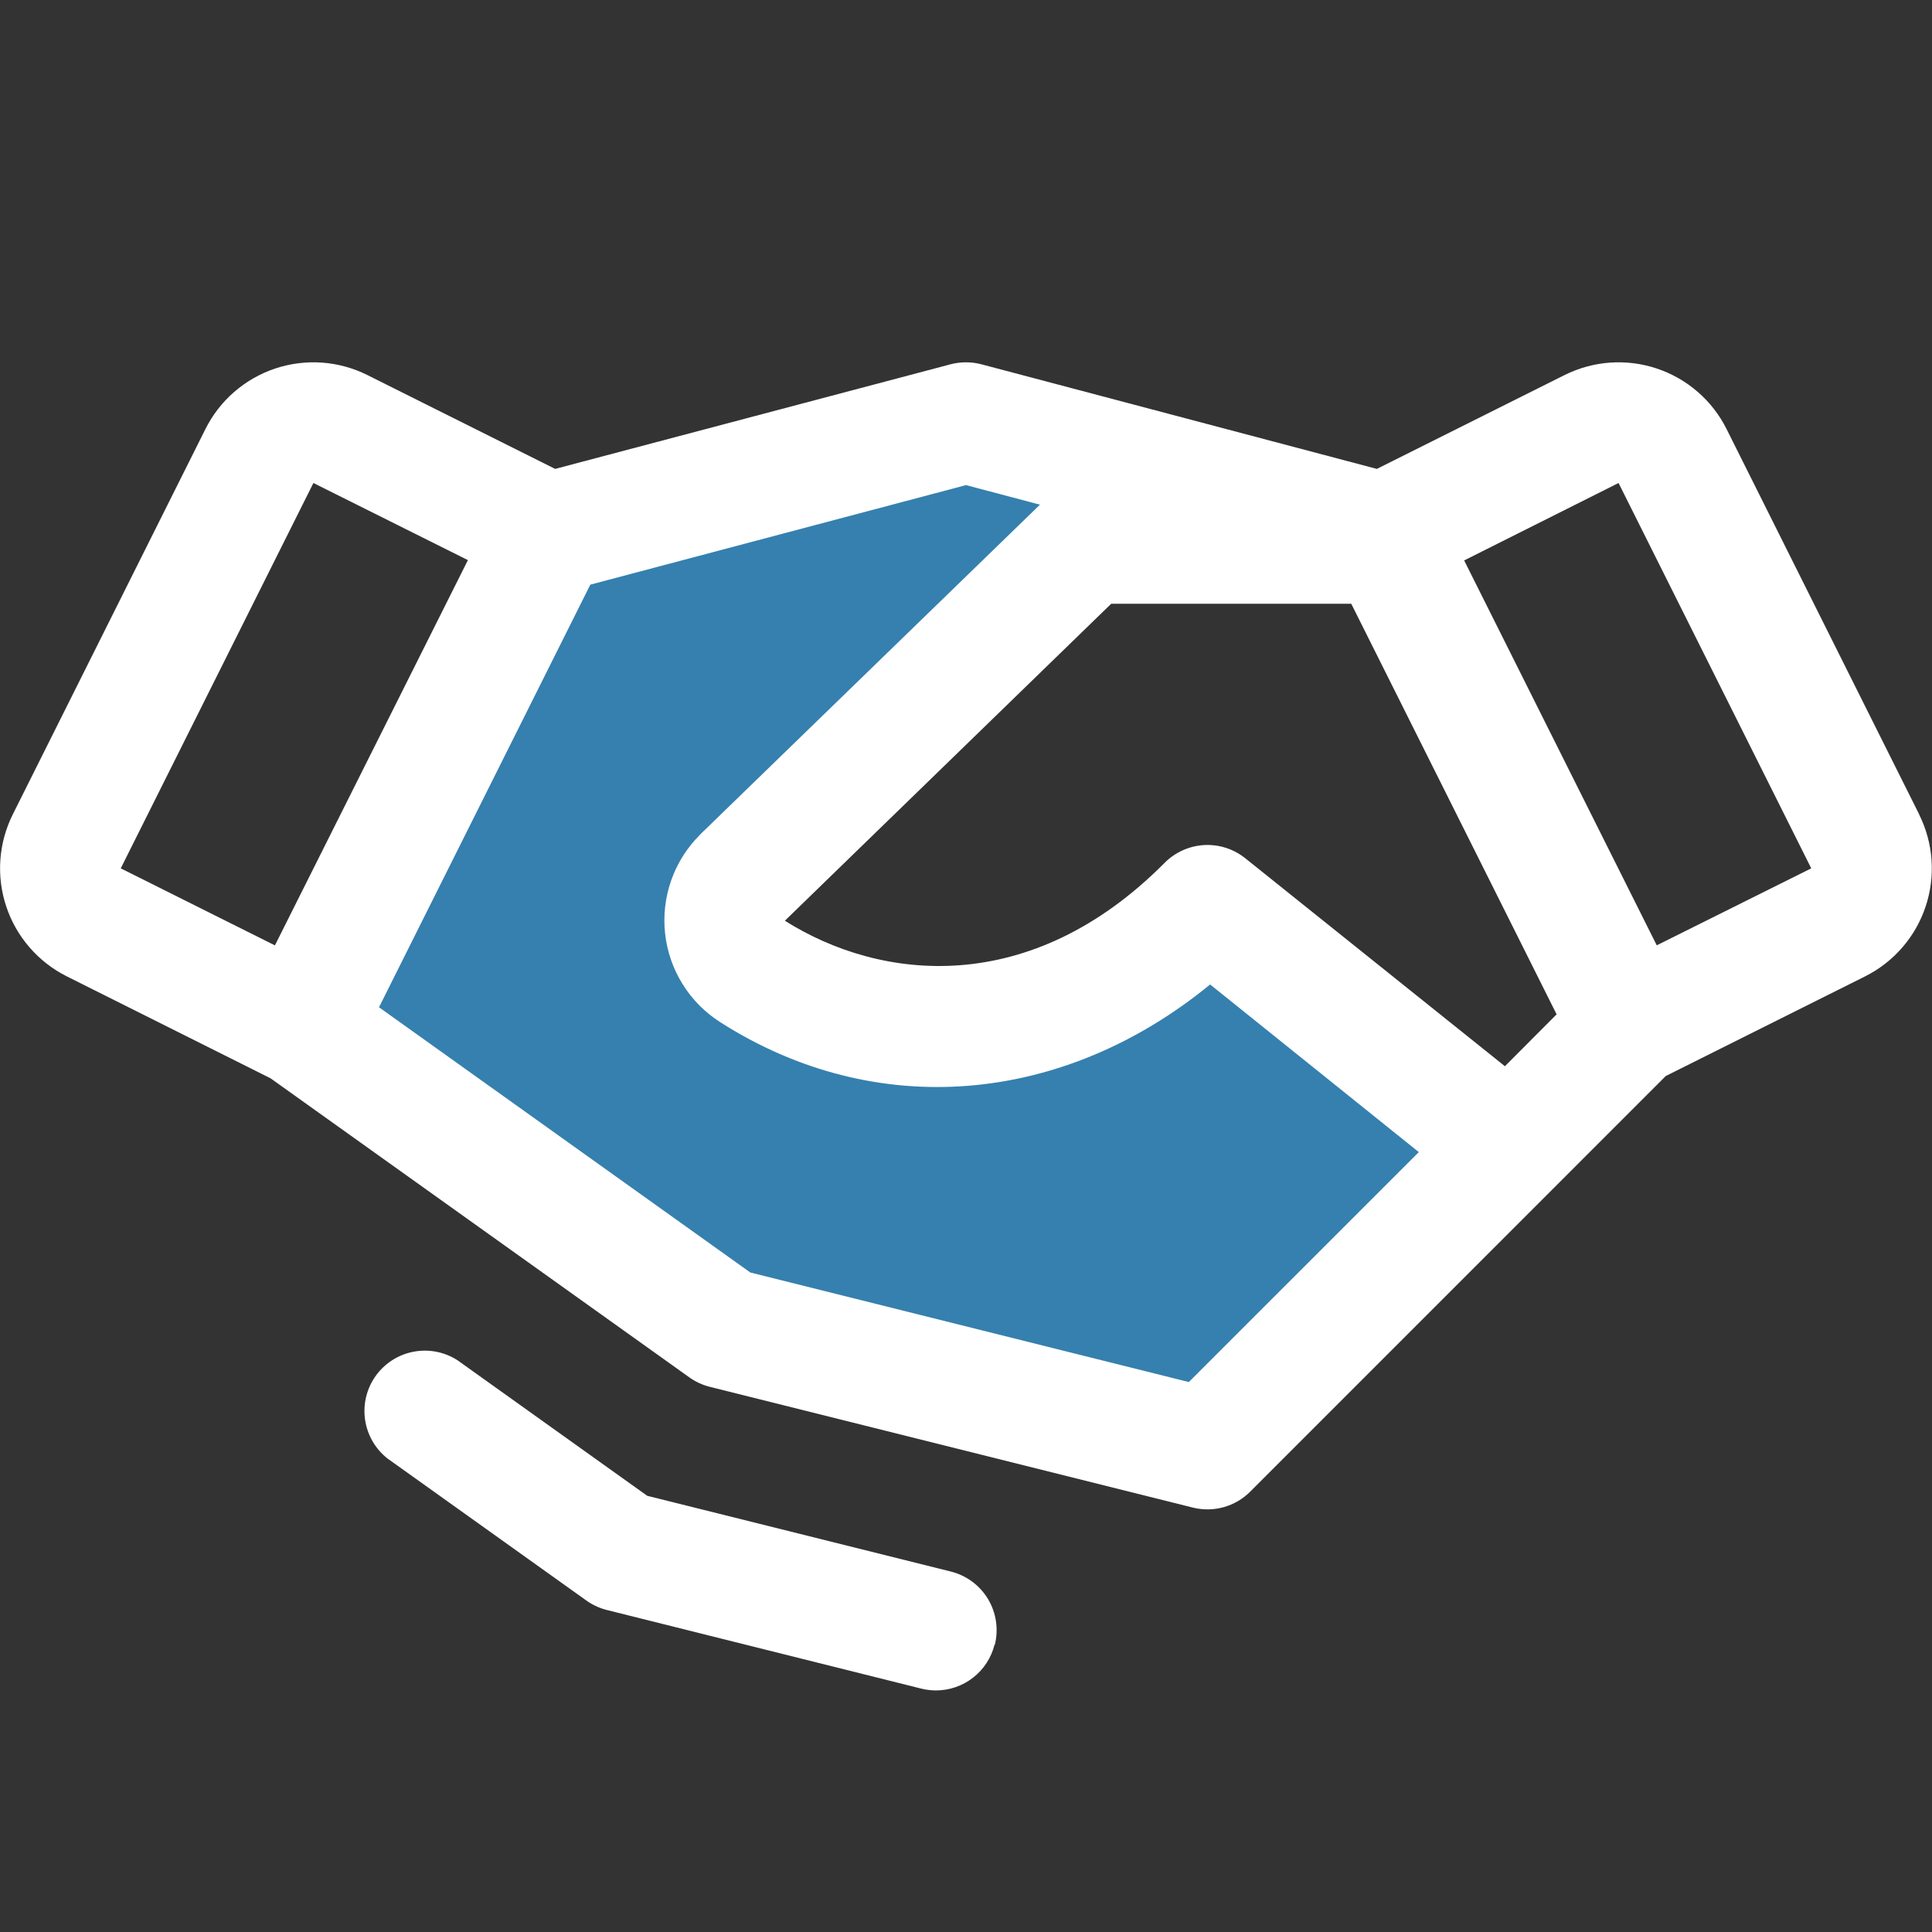
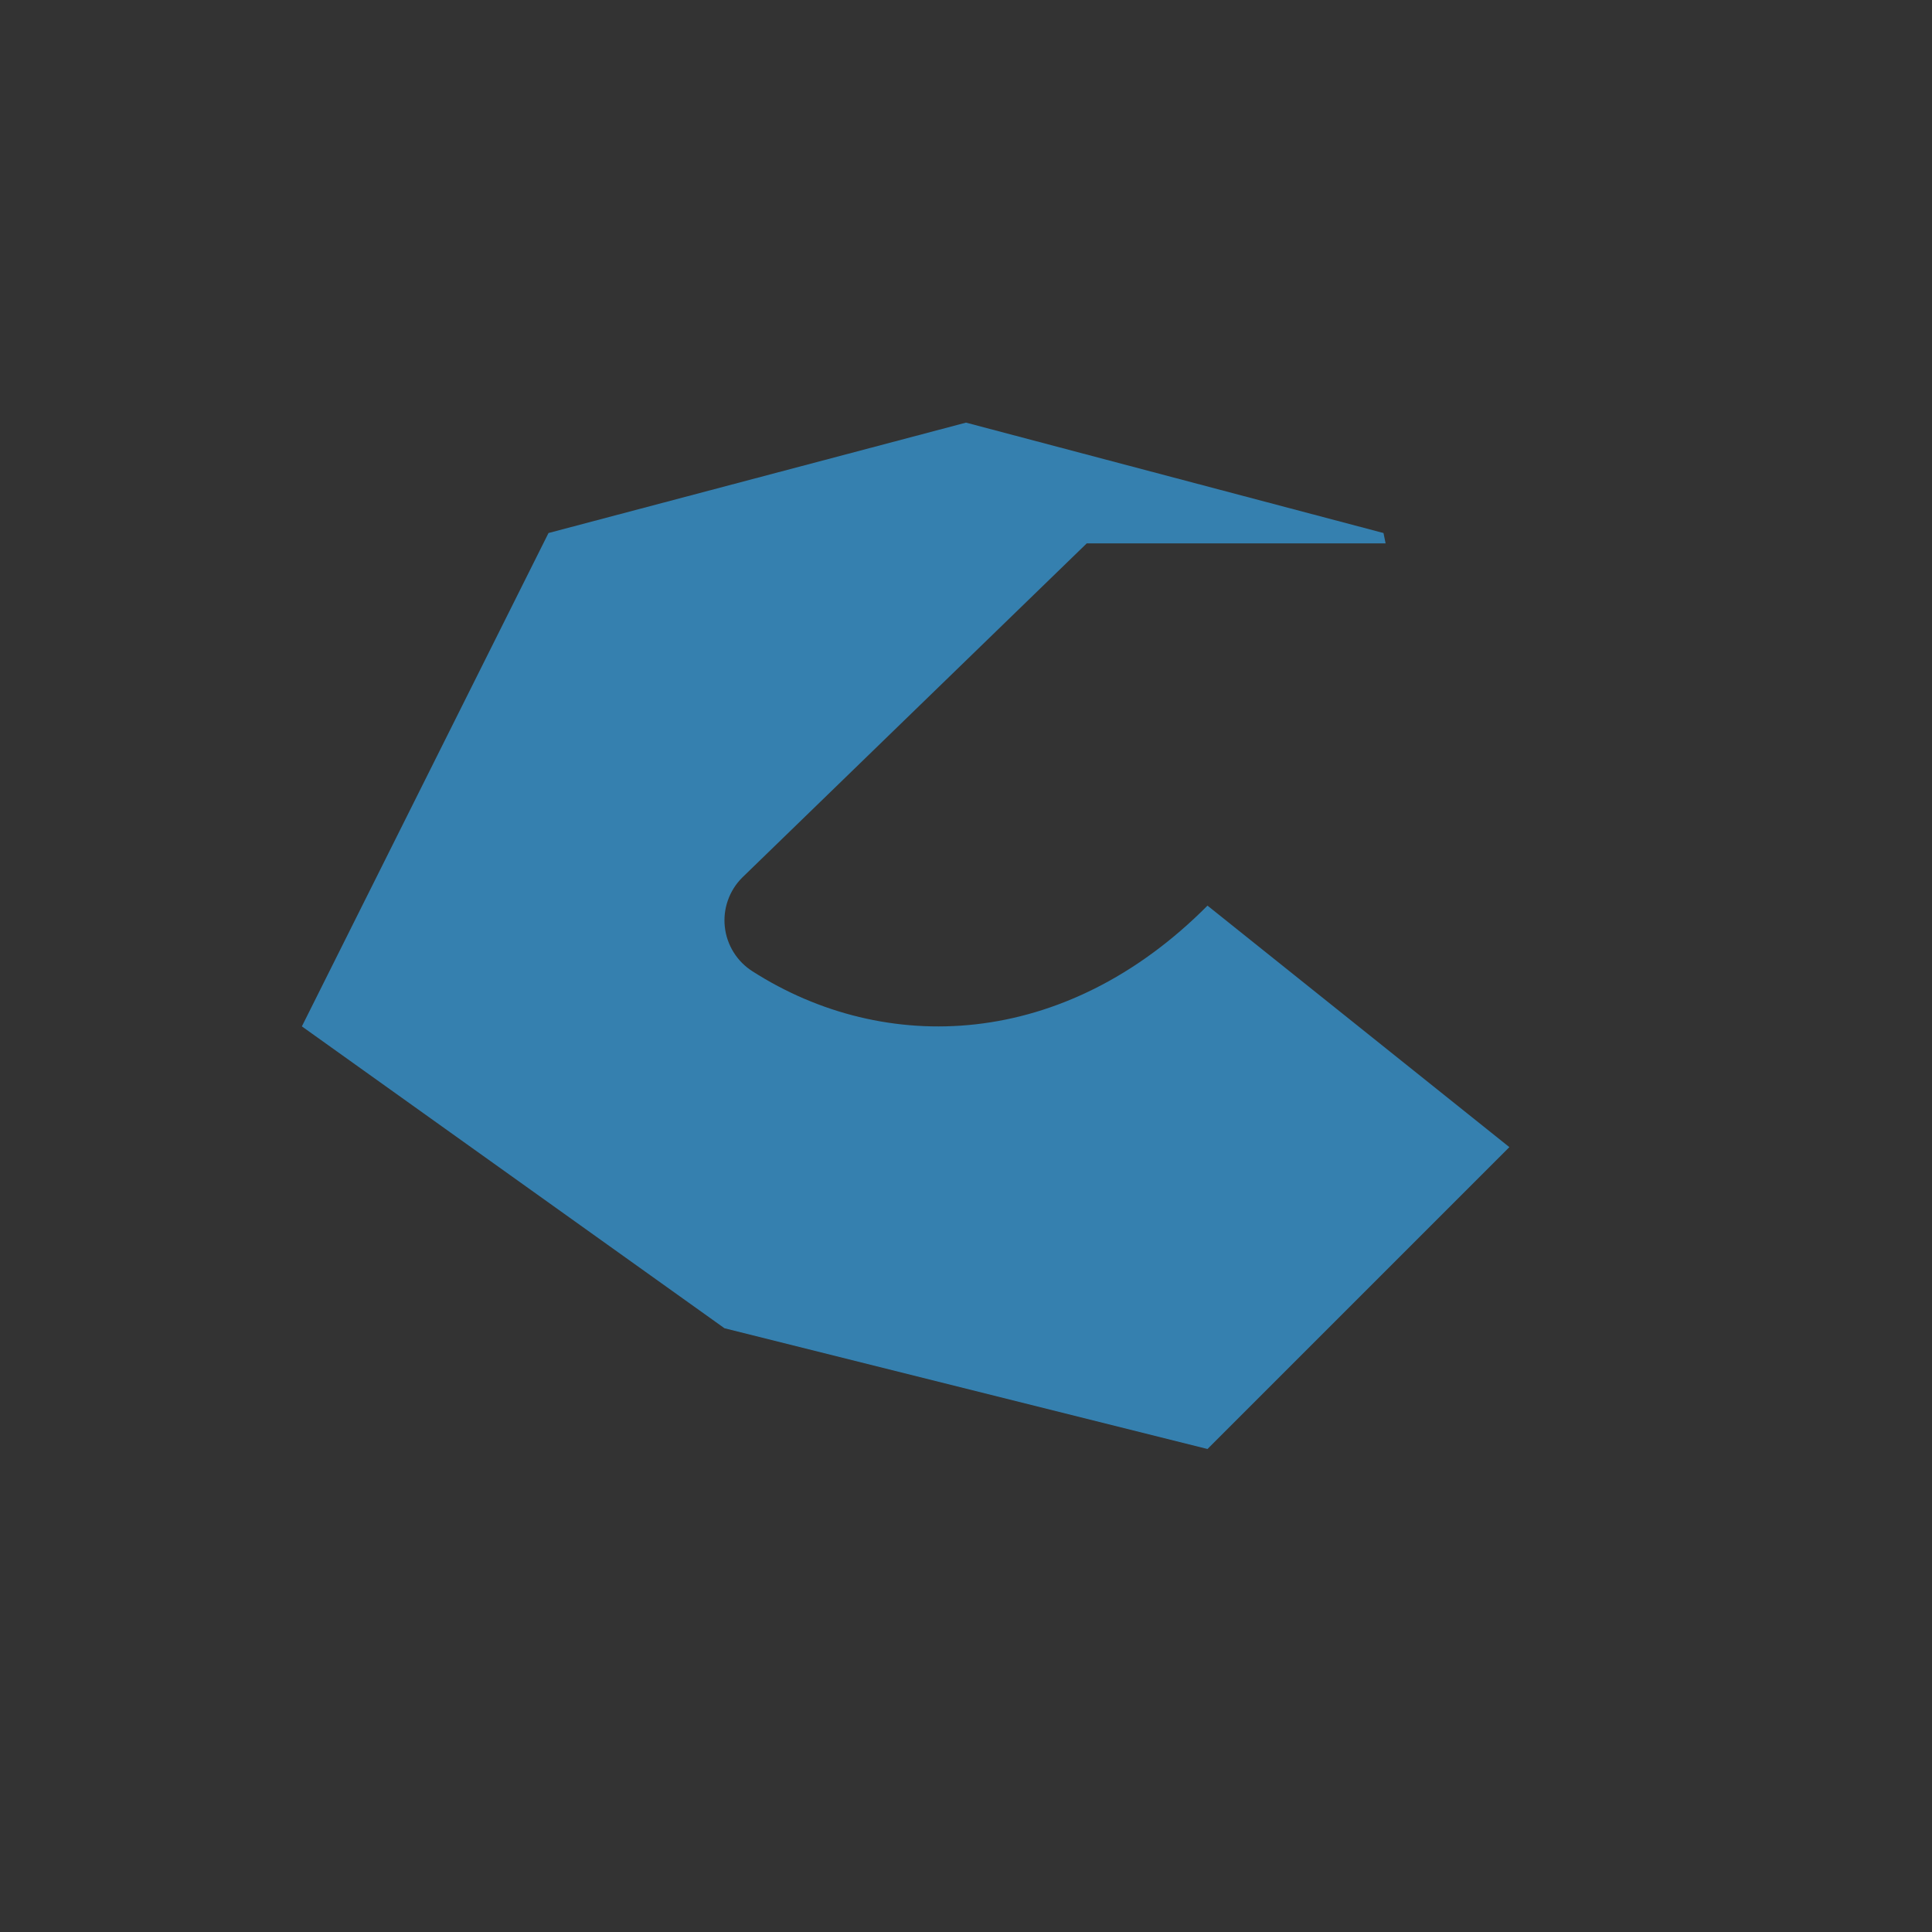
<svg xmlns="http://www.w3.org/2000/svg" width="64" height="64" viewBox="0 0 64 64" fill="none">
  <rect x="0" y="0" width="64" height="64" fill="#333333" stroke="none" />
  <path d="M50 38L40 48L24 44L10 34L18.17 17.657L32 14L45.83 17.657L45.9 18H36L24.585 29.073C24.373 29.285 24.211 29.542 24.112 29.825C24.012 30.108 23.978 30.41 24.011 30.708C24.044 31.006 24.144 31.293 24.303 31.547C24.462 31.802 24.676 32.017 24.93 32.178C29.308 34.975 35.25 34.782 40 30L50 38Z" fill="#3580AF" />
-   <path d="M63.575 26.977L57.195 14.213C56.96 13.743 56.635 13.324 56.238 12.98C55.841 12.636 55.38 12.373 54.881 12.207C54.383 12.041 53.857 11.975 53.333 12.012C52.809 12.05 52.297 12.19 51.827 12.425L45.61 15.533L32.512 12.068C32.176 11.98 31.823 11.98 31.487 12.068L18.39 15.533L12.172 12.425C11.703 12.19 11.191 12.05 10.667 12.012C10.143 11.975 9.617 12.041 9.118 12.207C8.62 12.373 8.159 12.636 7.762 12.98C7.365 13.324 7.04 13.743 6.805 14.213L0.425 26.975C0.19 27.445 0.05 27.956 0.012 28.48C-0.025 29.004 0.041 29.531 0.207 30.029C0.373 30.527 0.635 30.988 0.98 31.385C1.324 31.782 1.743 32.108 2.212 32.343L8.962 35.72L22.835 45.627C23.039 45.773 23.269 45.879 23.512 45.94L39.512 49.94C39.847 50.024 40.199 50.02 40.532 49.928C40.864 49.836 41.168 49.659 41.412 49.415L55.18 35.645L61.785 32.343C62.733 31.868 63.454 31.036 63.789 30.03C64.124 29.024 64.046 27.926 63.572 26.977H63.575ZM49.852 35.32L41.25 28.43C40.864 28.121 40.379 27.966 39.886 27.994C39.393 28.023 38.928 28.232 38.58 28.582C34.127 33.068 29.165 32.5 26 30.5L36.81 20H44.762L51.565 33.602L49.852 35.32ZM10.382 16L15.5 18.555L9.107 31.317L4 28.765L10.382 16ZM39.382 45.782L24.855 42.153L12.555 33.367L19.555 19.367L32 16.07L34.45 16.718L23.2 27.637L23.18 27.66C22.756 28.084 22.433 28.597 22.235 29.162C22.036 29.727 21.967 30.329 22.032 30.924C22.097 31.52 22.296 32.093 22.612 32.601C22.928 33.11 23.355 33.541 23.86 33.862C29 37.145 35.202 36.612 40.087 32.612L47 38.165L39.382 45.782ZM54.882 31.315L48.502 18.565L53.617 16L60 28.765L54.882 31.315ZM32.945 54.483C32.837 54.915 32.587 55.299 32.236 55.573C31.886 55.847 31.453 55.997 31.007 55.998C30.843 55.997 30.679 55.977 30.52 55.938L20.102 53.333C19.859 53.272 19.629 53.166 19.425 53.02L12.837 48.315C12.432 47.997 12.166 47.535 12.093 47.025C12.02 46.515 12.146 45.997 12.446 45.578C12.745 45.16 13.195 44.872 13.701 44.777C14.207 44.681 14.731 44.784 15.162 45.065L21.44 49.55L31.5 52.06C32.014 52.189 32.457 52.517 32.73 52.971C33.002 53.426 33.083 53.971 32.955 54.485L32.945 54.483Z" fill="white" />
</svg>